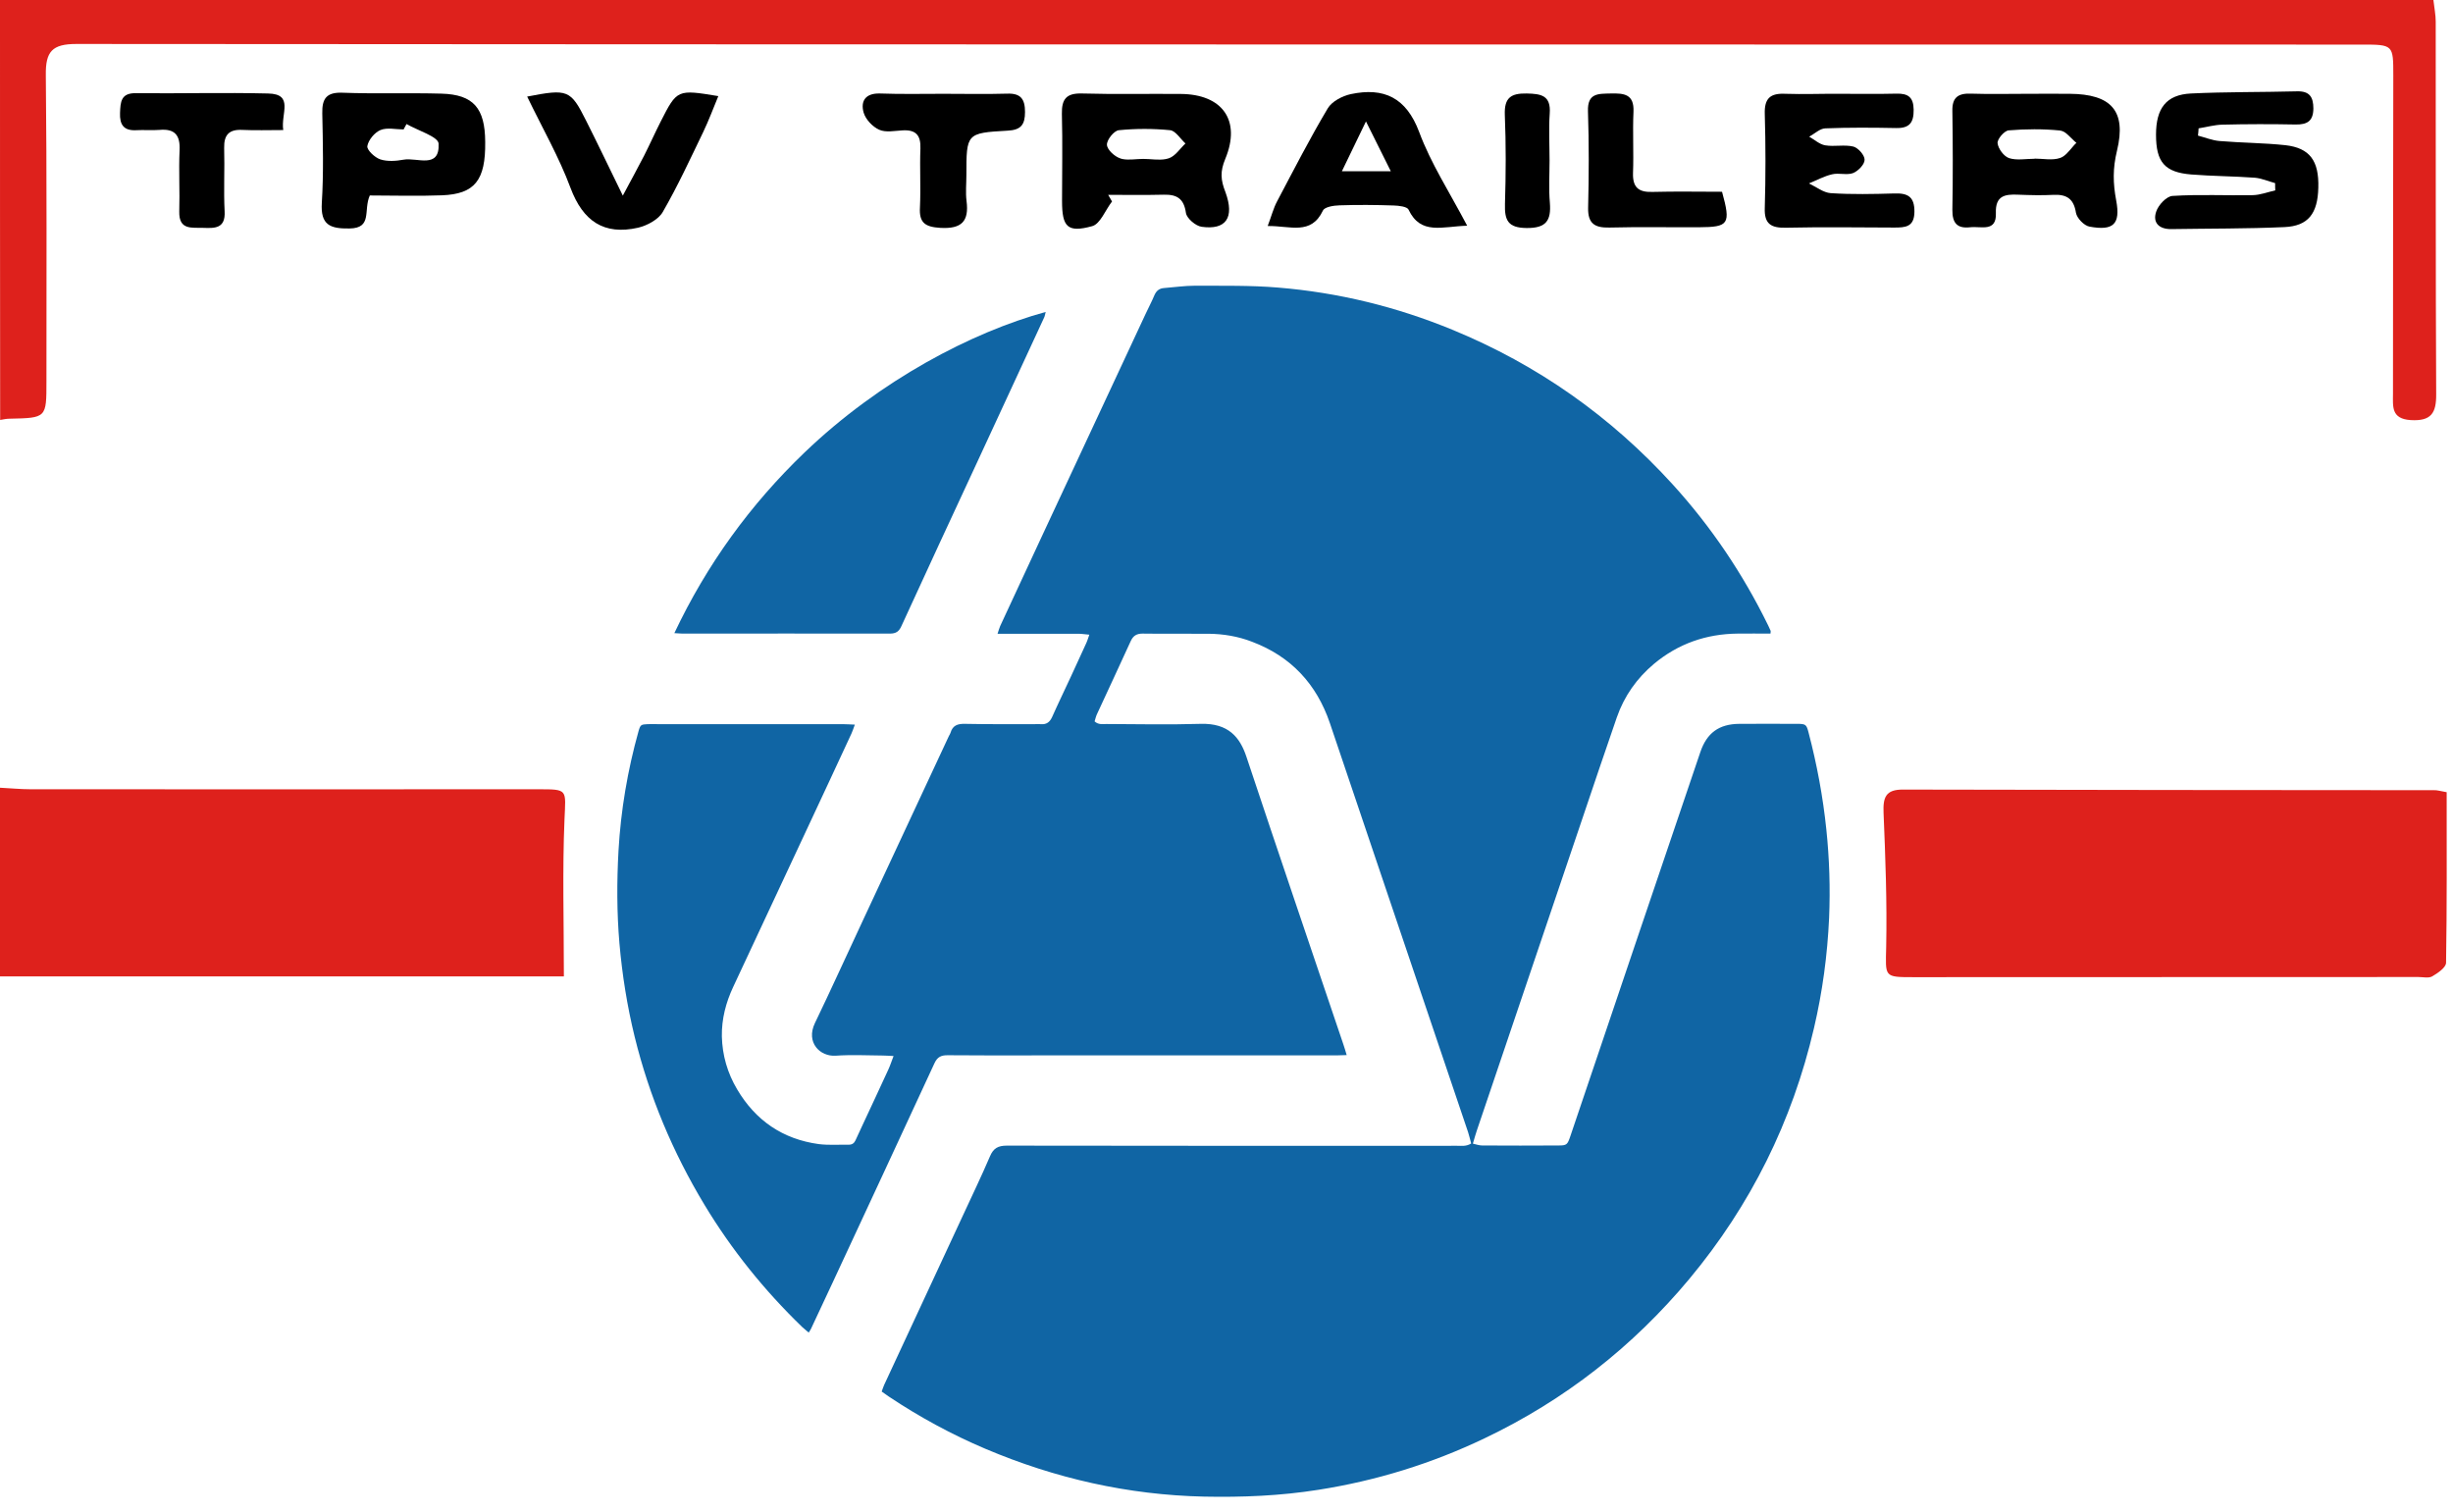
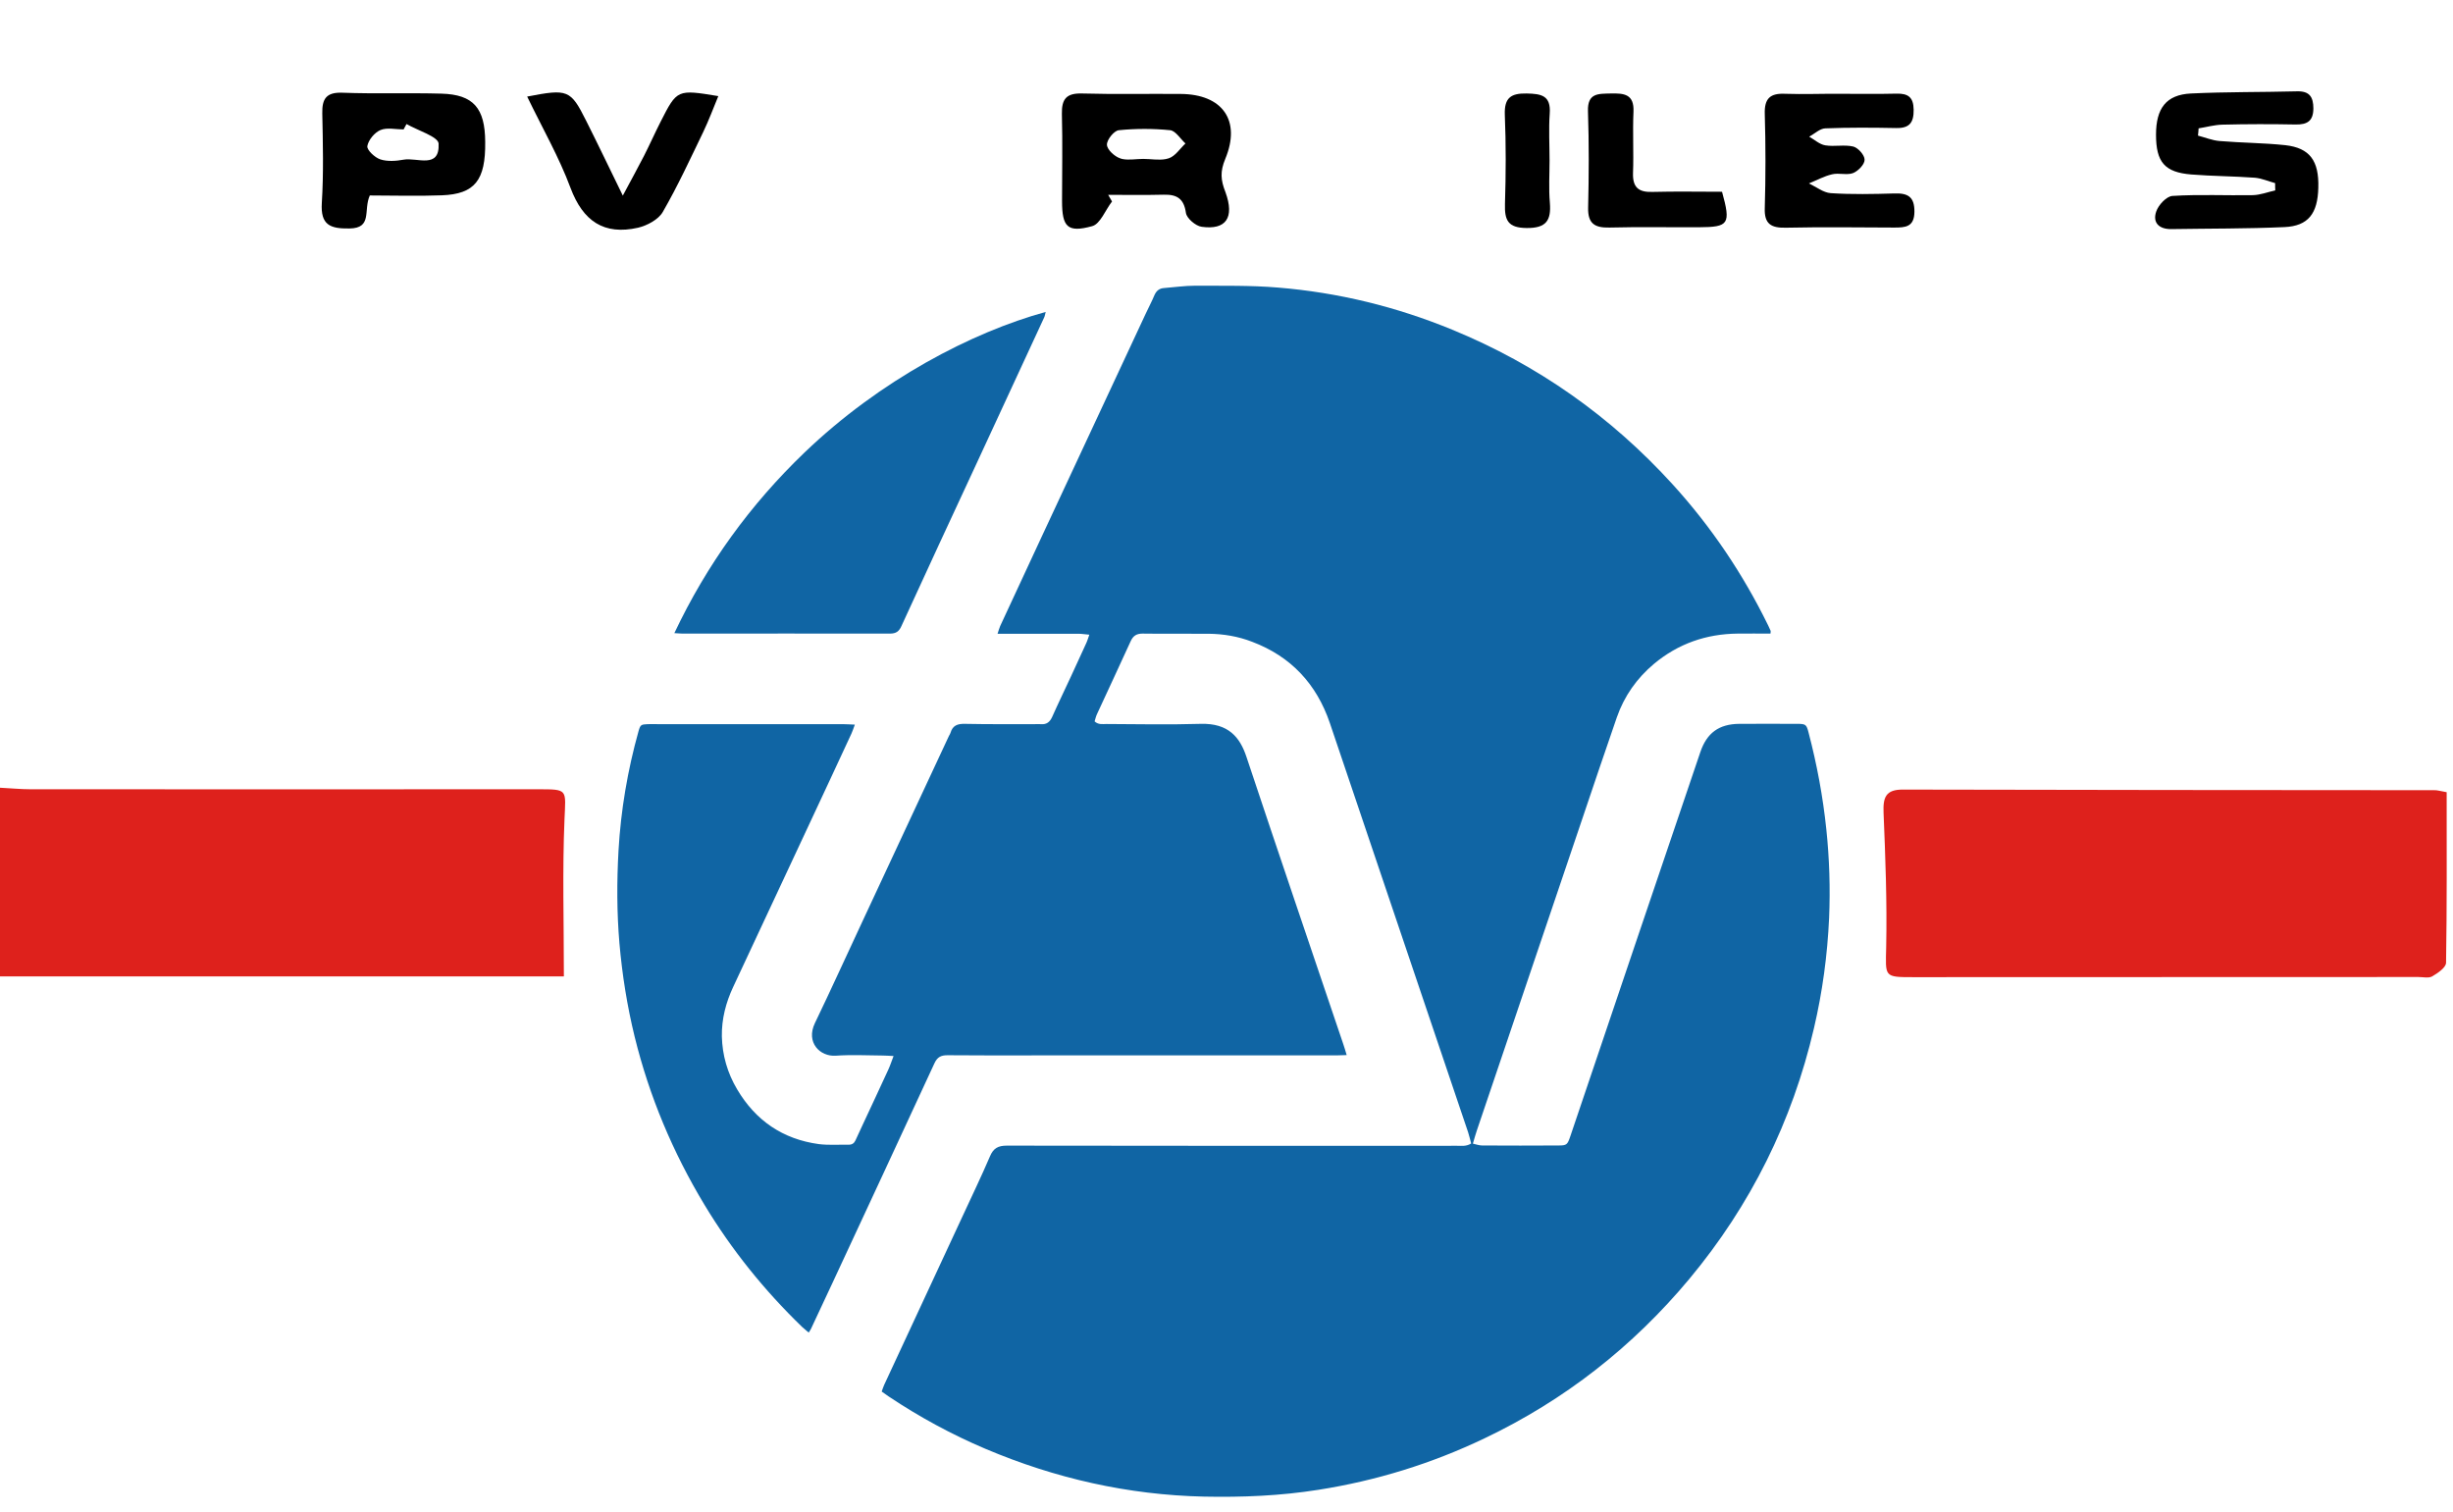
<svg xmlns="http://www.w3.org/2000/svg" width="100%" height="100%" viewBox="0 0 159 98" version="1.1" xml:space="preserve" style="fill-rule:evenodd;clip-rule:evenodd;stroke-linejoin:round;stroke-miterlimit:2;">
  <g transform="matrix(1,0,0,1,-207.31,-12.36)">
    <path d="M325.69,66.12C325.47,64 325.08,61.91 324.54,59.85C324.4,59.31 324.36,59.28 323.77,59.28C322.53,59.28 321.29,59.27 320.05,59.28C318.73,59.29 317.94,59.87 317.52,61.12C316.15,65.15 314.79,69.18 313.42,73.22C311.98,77.48 310.54,81.74 309.1,86C308.91,86.56 308.87,86.61 308.33,86.61C306.68,86.62 305.03,86.62 303.38,86.61C303.19,86.61 303,86.54 302.78,86.49C302.88,86.15 302.95,85.89 303.04,85.63C305.3,78.95 307.56,72.27 309.82,65.59C310.58,63.35 311.33,61.1 312.11,58.86C312.59,57.48 313.41,56.32 314.52,55.39C316.09,54.08 317.91,53.45 319.94,53.43C320.64,53.42 321.34,53.43 322.07,53.43C322.08,53.32 322.09,53.28 322.08,53.25C322.03,53.13 321.97,53.01 321.92,52.9C320.29,49.57 318.24,46.52 315.74,43.77C311.73,39.36 306.97,36 301.44,33.73C297.82,32.24 294.05,31.32 290.15,31C288.36,30.85 286.56,30.89 284.76,30.88C284.1,30.88 283.43,30.98 282.77,31.03C282.46,31.05 282.27,31.2 282.14,31.49C281.97,31.9 281.76,32.29 281.57,32.7C279.32,37.52 277.08,42.33 274.83,47.15C273.93,49.08 273.03,51.01 272.14,52.94C272.08,53.08 272.04,53.23 271.97,53.44L277.22,53.44C277.43,53.44 277.64,53.48 277.92,53.5C277.83,53.75 277.78,53.93 277.7,54.09C277.39,54.78 277.07,55.47 276.75,56.16C276.34,57.05 275.91,57.93 275.51,58.83C275.36,59.16 275.15,59.33 274.79,59.3C274.64,59.29 274.49,59.3 274.35,59.3C272.85,59.3 271.35,59.31 269.85,59.28C269.38,59.27 269.06,59.38 268.92,59.86C268.9,59.93 268.86,59.99 268.82,60.06C266.95,64.07 265.08,68.08 263.21,72.09C262.18,74.29 261.18,76.5 260.13,78.68C259.53,79.93 260.46,80.86 261.48,80.79C262.49,80.72 263.52,80.77 264.54,80.78C264.74,80.78 264.94,80.8 265.23,80.81C265.1,81.15 265.01,81.43 264.89,81.69C264.33,82.92 263.75,84.14 263.18,85.37C263.04,85.67 262.9,85.98 262.76,86.28C262.67,86.47 262.54,86.56 262.32,86.56C261.67,86.55 261.02,86.6 260.38,86.52C258.05,86.2 256.29,85 255.09,82.97C254.46,81.91 254.13,80.76 254.1,79.54C254.08,78.42 254.36,77.34 254.84,76.32C256.49,72.8 258.13,69.28 259.78,65.75C260.69,63.8 261.6,61.86 262.5,59.91C262.57,59.75 262.63,59.58 262.72,59.33C262.41,59.32 262.18,59.3 261.95,59.3L250,59.3C249.76,59.3 249.52,59.29 249.28,59.3C248.86,59.32 248.82,59.34 248.7,59.75C247.99,62.29 247.55,64.88 247.4,67.51C247.29,69.5 247.29,71.51 247.46,73.5C247.64,75.55 247.96,77.57 248.45,79.57C249.4,83.43 250.92,87.05 252.97,90.45C254.73,93.37 256.85,96 259.3,98.37C259.43,98.49 259.57,98.6 259.73,98.74C259.79,98.63 259.84,98.57 259.87,98.51C260.33,97.52 260.8,96.53 261.26,95.54C263.47,90.79 265.68,86.04 267.88,81.28C268.07,80.87 268.31,80.76 268.73,80.76C270.66,80.78 272.58,80.77 274.51,80.77L293.91,80.77C294.12,80.77 294.33,80.76 294.6,80.75C294.51,80.45 294.45,80.24 294.38,80.04C292.28,73.83 290.17,67.63 288.1,61.41C287.68,60.15 286.94,59.23 285.14,59.28C283.1,59.34 281.06,59.3 279.03,59.29C278.78,59.29 278.51,59.35 278.26,59.12C278.31,58.97 278.34,58.81 278.41,58.66C279.14,57.08 279.88,55.5 280.6,53.92C280.76,53.57 280.98,53.43 281.37,53.43C282.8,53.45 284.22,53.43 285.65,53.44C286.62,53.45 287.57,53.61 288.47,53.96C290.99,54.91 292.65,56.7 293.51,59.23C294.87,63.24 296.22,67.26 297.58,71.28C299.21,76.1 300.84,80.92 302.47,85.75C302.55,85.99 302.6,86.24 302.67,86.48C302.35,86.68 302.05,86.63 301.76,86.63C292.03,86.63 282.3,86.64 272.57,86.62C272,86.62 271.7,86.79 271.48,87.31C270.92,88.62 270.3,89.9 269.7,91.2C268.01,94.84 266.31,98.49 264.62,102.13C264.56,102.26 264.52,102.4 264.46,102.56C264.63,102.68 264.78,102.79 264.93,102.89C266.91,104.21 268.99,105.34 271.18,106.27C275.71,108.19 280.42,109.26 285.35,109.37C287.83,109.42 290.3,109.32 292.76,108.93C296.52,108.34 300.11,107.23 303.54,105.59C308.72,103.12 313.14,99.66 316.81,95.26C320.79,90.48 323.48,85.06 324.89,79C325.44,76.65 325.76,74.27 325.87,71.86C325.95,69.93 325.89,68.03 325.69,66.12Z" style="fill:rgb(16,101,164);fill-rule:nonzero;" />
    <path d="M264.99,53.43C265.38,53.43 265.58,53.3 265.74,52.94C267.36,49.41 268.99,45.88 270.63,42.36C272.08,39.22 273.54,36.08 274.99,32.94C275.04,32.84 275.05,32.72 275.09,32.58C270.31,33.89 264.35,37 259.46,41.69C255.96,45.05 253.14,48.92 251.02,53.4C251.28,53.41 251.41,53.43 251.54,53.43C256.03,53.43 260.51,53.42 264.99,53.43Z" style="fill:rgb(16,101,164);fill-rule:nonzero;" />
  </g>
  <g transform="matrix(1,0,0,1,-207.31,-12.36)">
-     <path d="M207.31,12.36L365.04,12.36C365.1,12.89 365.19,13.33 365.19,13.76C365.2,21.81 365.18,29.86 365.22,37.91C365.23,39.12 364.91,39.67 363.57,39.59C362.29,39.51 362.42,38.7 362.42,37.89C362.42,31.01 362.43,24.13 362.44,17.26C362.44,15.26 362.44,15.25 360.39,15.25C311.01,15.24 261.64,15.25 212.26,15.21C210.69,15.21 210.26,15.7 210.28,17.22C210.35,23.84 210.32,30.47 210.32,37.09C210.32,39.45 210.33,39.45 207.92,39.5C207.72,39.5 207.52,39.55 207.32,39.58C207.31,30.5 207.31,21.43 207.31,12.36Z" style="fill:rgb(222,33,28);fill-rule:nonzero;" />
    <path d="M207.31,63.42C207.97,63.45 208.63,63.52 209.29,63.52C220.26,63.53 231.22,63.52 242.19,63.52C244.15,63.52 243.98,63.52 243.9,65.47C243.76,68.77 243.86,72.07 243.86,75.65L207.31,75.65L207.31,63.42Z" style="fill:rgb(222,33,28);fill-rule:nonzero;" />
    <path d="M365.9,63.71C365.9,67.45 365.92,71.11 365.86,74.77C365.85,75.08 365.32,75.44 364.96,75.65C364.73,75.78 364.36,75.69 364.06,75.69C353.15,75.69 342.24,75.7 331.34,75.7C329.4,75.7 329.53,75.69 329.57,73.73C329.63,70.84 329.52,67.94 329.4,65.05C329.36,64.05 329.53,63.53 330.67,63.54C342.14,63.57 353.61,63.57 365.08,63.58C365.27,63.57 365.46,63.63 365.9,63.71Z" style="fill:rgb(222,33,28);fill-rule:nonzero;" />
    <path d="M354.78,24.23C354.34,24.11 353.91,23.92 353.47,23.88C352.1,23.78 350.72,23.78 349.35,23.67C347.62,23.53 347.06,22.87 347.06,21.09C347.06,19.38 347.72,18.5 349.32,18.42C351.61,18.31 353.91,18.34 356.2,18.28C357,18.26 357.26,18.63 357.26,19.4C357.25,20.22 356.85,20.44 356.11,20.43C354.53,20.4 352.95,20.4 351.37,20.44C350.85,20.45 350.33,20.6 349.82,20.68C349.81,20.84 349.8,21 349.78,21.15C350.24,21.27 350.7,21.46 351.17,21.5C352.59,21.62 354.03,21.62 355.44,21.77C357.03,21.95 357.63,22.78 357.58,24.53C357.54,26.2 356.93,27.01 355.39,27.08C352.95,27.19 350.5,27.17 348.05,27.21C347.25,27.22 346.83,26.79 347.07,26.08C347.21,25.65 347.74,25.08 348.13,25.06C349.86,24.95 351.6,25.04 353.33,25.01C353.82,25 354.3,24.81 354.79,24.7C354.78,24.55 354.78,24.39 354.78,24.23Z" style="fill-rule:nonzero;" />
    <path d="M326.56,18.44C327.78,18.44 329.01,18.46 330.23,18.43C330.99,18.41 331.34,18.66 331.35,19.47C331.36,20.31 331.08,20.68 330.21,20.66C328.68,20.63 327.15,20.62 325.63,20.68C325.27,20.69 324.93,21.03 324.58,21.22C324.92,21.41 325.25,21.72 325.62,21.78C326.22,21.88 326.86,21.72 327.44,21.86C327.75,21.94 328.18,22.42 328.17,22.72C328.17,23.02 327.75,23.45 327.42,23.58C327.02,23.73 326.5,23.55 326.06,23.66C325.54,23.78 325.06,24.05 324.56,24.25C325.03,24.47 325.5,24.85 325.98,24.88C327.35,24.97 328.73,24.94 330.1,24.9C330.97,24.87 331.41,25.11 331.4,26.09C331.39,27.08 330.81,27.11 330.09,27.11C327.75,27.1 325.4,27.07 323.06,27.12C322.11,27.14 321.66,26.88 321.7,25.84C321.76,23.81 321.76,21.77 321.7,19.74C321.67,18.73 322.06,18.39 323.04,18.44C324.21,18.48 325.39,18.43 326.56,18.44C326.56,18.43 326.56,18.44 326.56,18.44Z" style="fill-rule:nonzero;" />
    <path d="M241.48,18.62C244.12,18.11 244.29,18.17 245.3,20.18C246.05,21.67 246.77,23.18 247.68,25.04C248.24,23.99 248.66,23.23 249.06,22.45C249.43,21.72 249.76,20.98 250.13,20.25C251.2,18.15 251.2,18.15 253.87,18.59C253.54,19.39 253.25,20.17 252.89,20.92C252.05,22.66 251.24,24.42 250.27,26.1C249.99,26.59 249.26,26.98 248.67,27.12C246.46,27.62 245.1,26.7 244.29,24.54C243.55,22.55 242.48,20.69 241.48,18.62Z" style="fill-rule:nonzero;" />
-     <path d="M225.67,20.79C224.7,20.79 223.85,20.82 223.01,20.78C222.16,20.74 221.82,21.1 221.84,21.95C221.88,23.32 221.8,24.7 221.87,26.06C221.93,27.16 221.26,27.16 220.5,27.13C219.75,27.1 218.9,27.3 218.93,26.07C218.97,24.75 218.89,23.43 218.95,22.11C219,21.13 218.65,20.69 217.65,20.78C217.14,20.82 216.63,20.77 216.13,20.8C215.33,20.84 215.06,20.44 215.09,19.68C215.12,18.97 215.14,18.38 216.13,18.4C218.98,18.43 221.83,18.35 224.68,18.42C226.39,18.45 225.5,19.73 225.67,20.79Z" style="fill-rule:nonzero;" />
-     <path d="M268.47,18.44C269.85,18.44 271.23,18.47 272.6,18.43C273.48,18.4 273.75,18.79 273.75,19.62C273.75,20.45 273.48,20.79 272.61,20.83C269.95,20.98 269.95,21.01 269.95,23.71C269.95,24.27 269.89,24.84 269.96,25.39C270.13,26.71 269.64,27.21 268.26,27.13C267.27,27.07 266.88,26.8 266.94,25.8C267,24.53 266.92,23.25 266.97,21.98C267,21.12 266.67,20.76 265.81,20.81C265.3,20.84 264.72,20.96 264.3,20.77C263.87,20.58 263.42,20.1 263.29,19.66C263.08,18.92 263.4,18.4 264.33,18.42C265.72,18.47 267.1,18.44 268.47,18.44Z" style="fill-rule:nonzero;" />
    <path d="M318.93,24.79C319.51,26.89 319.37,27.08 317.44,27.09C315.5,27.1 313.57,27.06 311.63,27.11C310.68,27.13 310.23,26.86 310.25,25.83C310.3,23.74 310.31,21.66 310.24,19.57C310.2,18.38 310.91,18.44 311.72,18.42C312.58,18.4 313.24,18.46 313.19,19.6C313.13,20.92 313.21,22.25 313.16,23.57C313.13,24.5 313.51,24.83 314.42,24.8C315.94,24.76 317.46,24.79 318.93,24.79Z" style="fill-rule:nonzero;" />
    <path d="M307.75,22.76C307.75,23.67 307.69,24.59 307.77,25.5C307.86,26.64 307.55,27.15 306.27,27.14C305.05,27.13 304.83,26.64 304.86,25.58C304.92,23.65 304.93,21.72 304.85,19.8C304.81,18.7 305.24,18.4 306.27,18.42C307.22,18.44 307.85,18.55 307.76,19.73C307.69,20.73 307.75,21.75 307.75,22.76Z" style="fill-rule:nonzero;" />
-     <path d="M344.53,22.13C345.16,19.53 344.14,18.46 341.47,18.44C340.55,18.43 339.64,18.44 338.72,18.44C337.5,18.44 336.28,18.47 335.06,18.43C334.23,18.4 333.84,18.68 333.86,19.55C333.89,21.68 333.9,23.82 333.86,25.95C333.85,26.81 334.16,27.19 335.02,27.09C335.71,27.01 336.73,27.43 336.68,26.17C336.64,25.04 337.27,24.94 338.13,24.98C338.89,25.01 339.66,25.03 340.42,24.99C341.27,24.95 341.73,25.25 341.87,26.15C341.93,26.5 342.4,26.99 342.75,27.05C344.28,27.33 344.77,26.91 344.48,25.36C344.27,24.25 344.25,23.28 344.53,22.13ZM341.64,21.9C341.39,22.19 341.15,22.5 340.84,22.6C340.34,22.77 339.74,22.64 339.19,22.64L339.19,22.65C338.63,22.65 338.04,22.77 337.54,22.61C337.2,22.5 336.83,22 336.79,21.64C336.76,21.38 337.23,20.83 337.51,20.81C338.61,20.72 339.74,20.71 340.84,20.82C340.93,20.83 341.03,20.87 341.12,20.92C341.21,20.98 341.3,21.05 341.38,21.13C341.47,21.21 341.55,21.3 341.64,21.38C341.73,21.47 341.81,21.55 341.9,21.62C341.8,21.71 341.72,21.8 341.64,21.9Z" style="fill-rule:nonzero;" />
    <path d="M286.73,22.66C287.77,20.16 286.54,18.47 283.85,18.45C281.72,18.43 279.58,18.48 277.45,18.42C276.43,18.39 276.12,18.78 276.14,19.75C276.19,21.63 276.15,23.51 276.15,25.39C276.15,27.07 276.5,27.46 278.1,27.02C278.63,26.88 278.96,25.97 279.39,25.42C279.31,25.28 279.22,25.13 279.14,24.99C280.34,24.99 281.54,25.01 282.75,24.98C283.59,24.96 284.05,25.23 284.18,26.16C284.23,26.51 284.81,27.01 285.2,27.06C286.77,27.28 287.35,26.48 286.74,24.81C286.43,24.02 286.39,23.48 286.73,22.66ZM283.07,22.62C283.01,22.64 282.94,22.66 282.88,22.67C282.42,22.76 281.9,22.66 281.41,22.66C280.97,22.66 280.49,22.75 280.08,22.67C280.02,22.66 279.96,22.64 279.91,22.62C279.55,22.5 279.07,22.06 279.06,21.74C279.05,21.42 279.52,20.83 279.83,20.8C280.93,20.69 282.06,20.69 283.16,20.8C283.51,20.84 283.82,21.36 284.15,21.66C283.79,22 283.49,22.48 283.07,22.62Z" style="fill-rule:nonzero;" />
    <path d="M235.93,18.43C233.79,18.37 231.65,18.45 229.51,18.37C228.47,18.33 228.18,18.75 228.2,19.71C228.24,21.64 228.29,23.58 228.17,25.51C228.08,26.94 228.7,27.19 229.96,27.17C231.47,27.15 230.85,25.99 231.28,25.03C232.82,25.03 234.39,25.08 235.95,25.02C238.09,24.94 238.79,24.04 238.76,21.56C238.75,19.37 238,18.49 235.93,18.43ZM233.47,22.71C232.98,22.8 232.42,22.84 231.96,22.69C231.6,22.57 231.08,22.08 231.12,21.83C231.19,21.43 231.59,20.95 231.97,20.79C232.4,20.61 232.97,20.75 233.47,20.75C233.53,20.63 233.6,20.52 233.66,20.4C234.39,20.82 235.72,21.22 235.74,21.67C235.82,23.34 234.34,22.55 233.47,22.71Z" style="fill-rule:nonzero;" />
-     <path d="M299.3,20.92C298.46,18.68 297.01,18.01 294.87,18.46C294.32,18.58 293.64,18.93 293.37,19.39C292.2,21.35 291.16,23.39 290.09,25.41C289.85,25.86 289.72,26.38 289.48,27.01C290.95,26.99 292.29,27.63 293.06,26.01C293.17,25.77 293.76,25.68 294.14,25.67C295.31,25.63 296.48,25.64 297.65,25.68C297.98,25.69 298.52,25.75 298.61,25.95C299.4,27.61 300.77,27.04 302.41,26.99C301.25,24.79 300.05,22.94 299.3,20.92ZM294.29,23.46C294.77,22.47 295.2,21.58 295.85,20.23C296.5,21.53 296.93,22.39 297.46,23.46L294.29,23.46Z" style="fill-rule:nonzero;" />
  </g>
</svg>